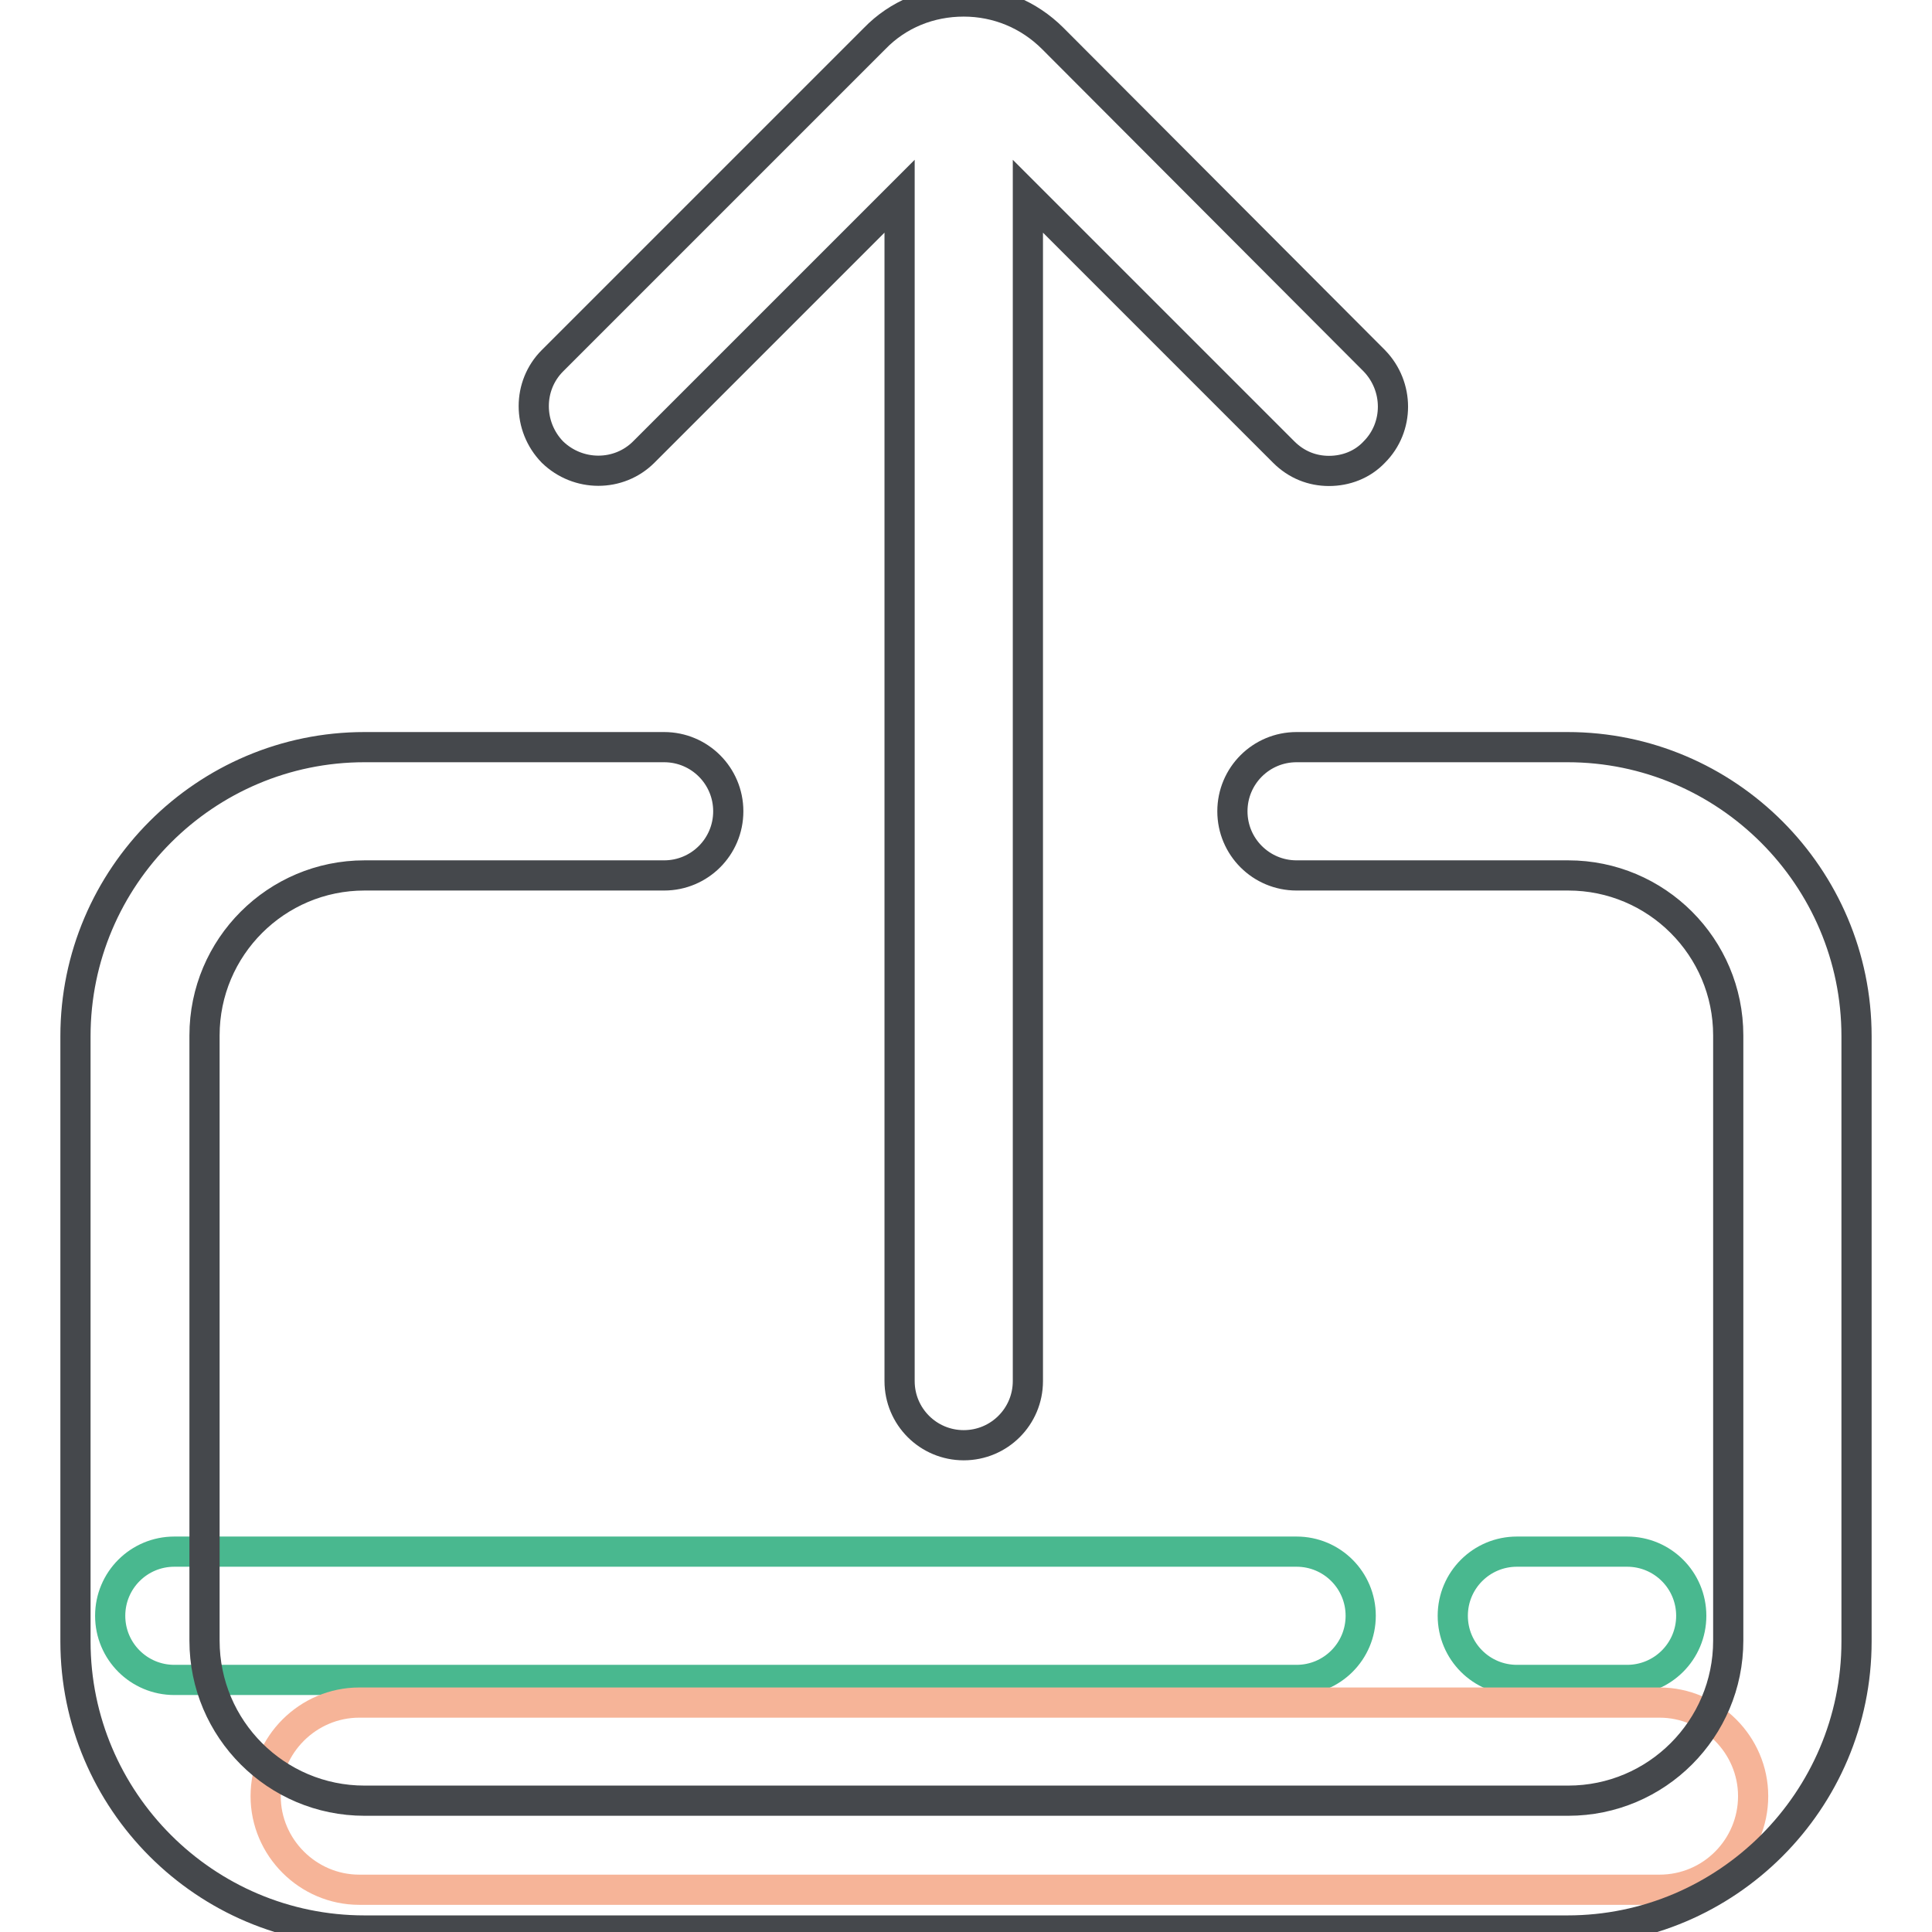
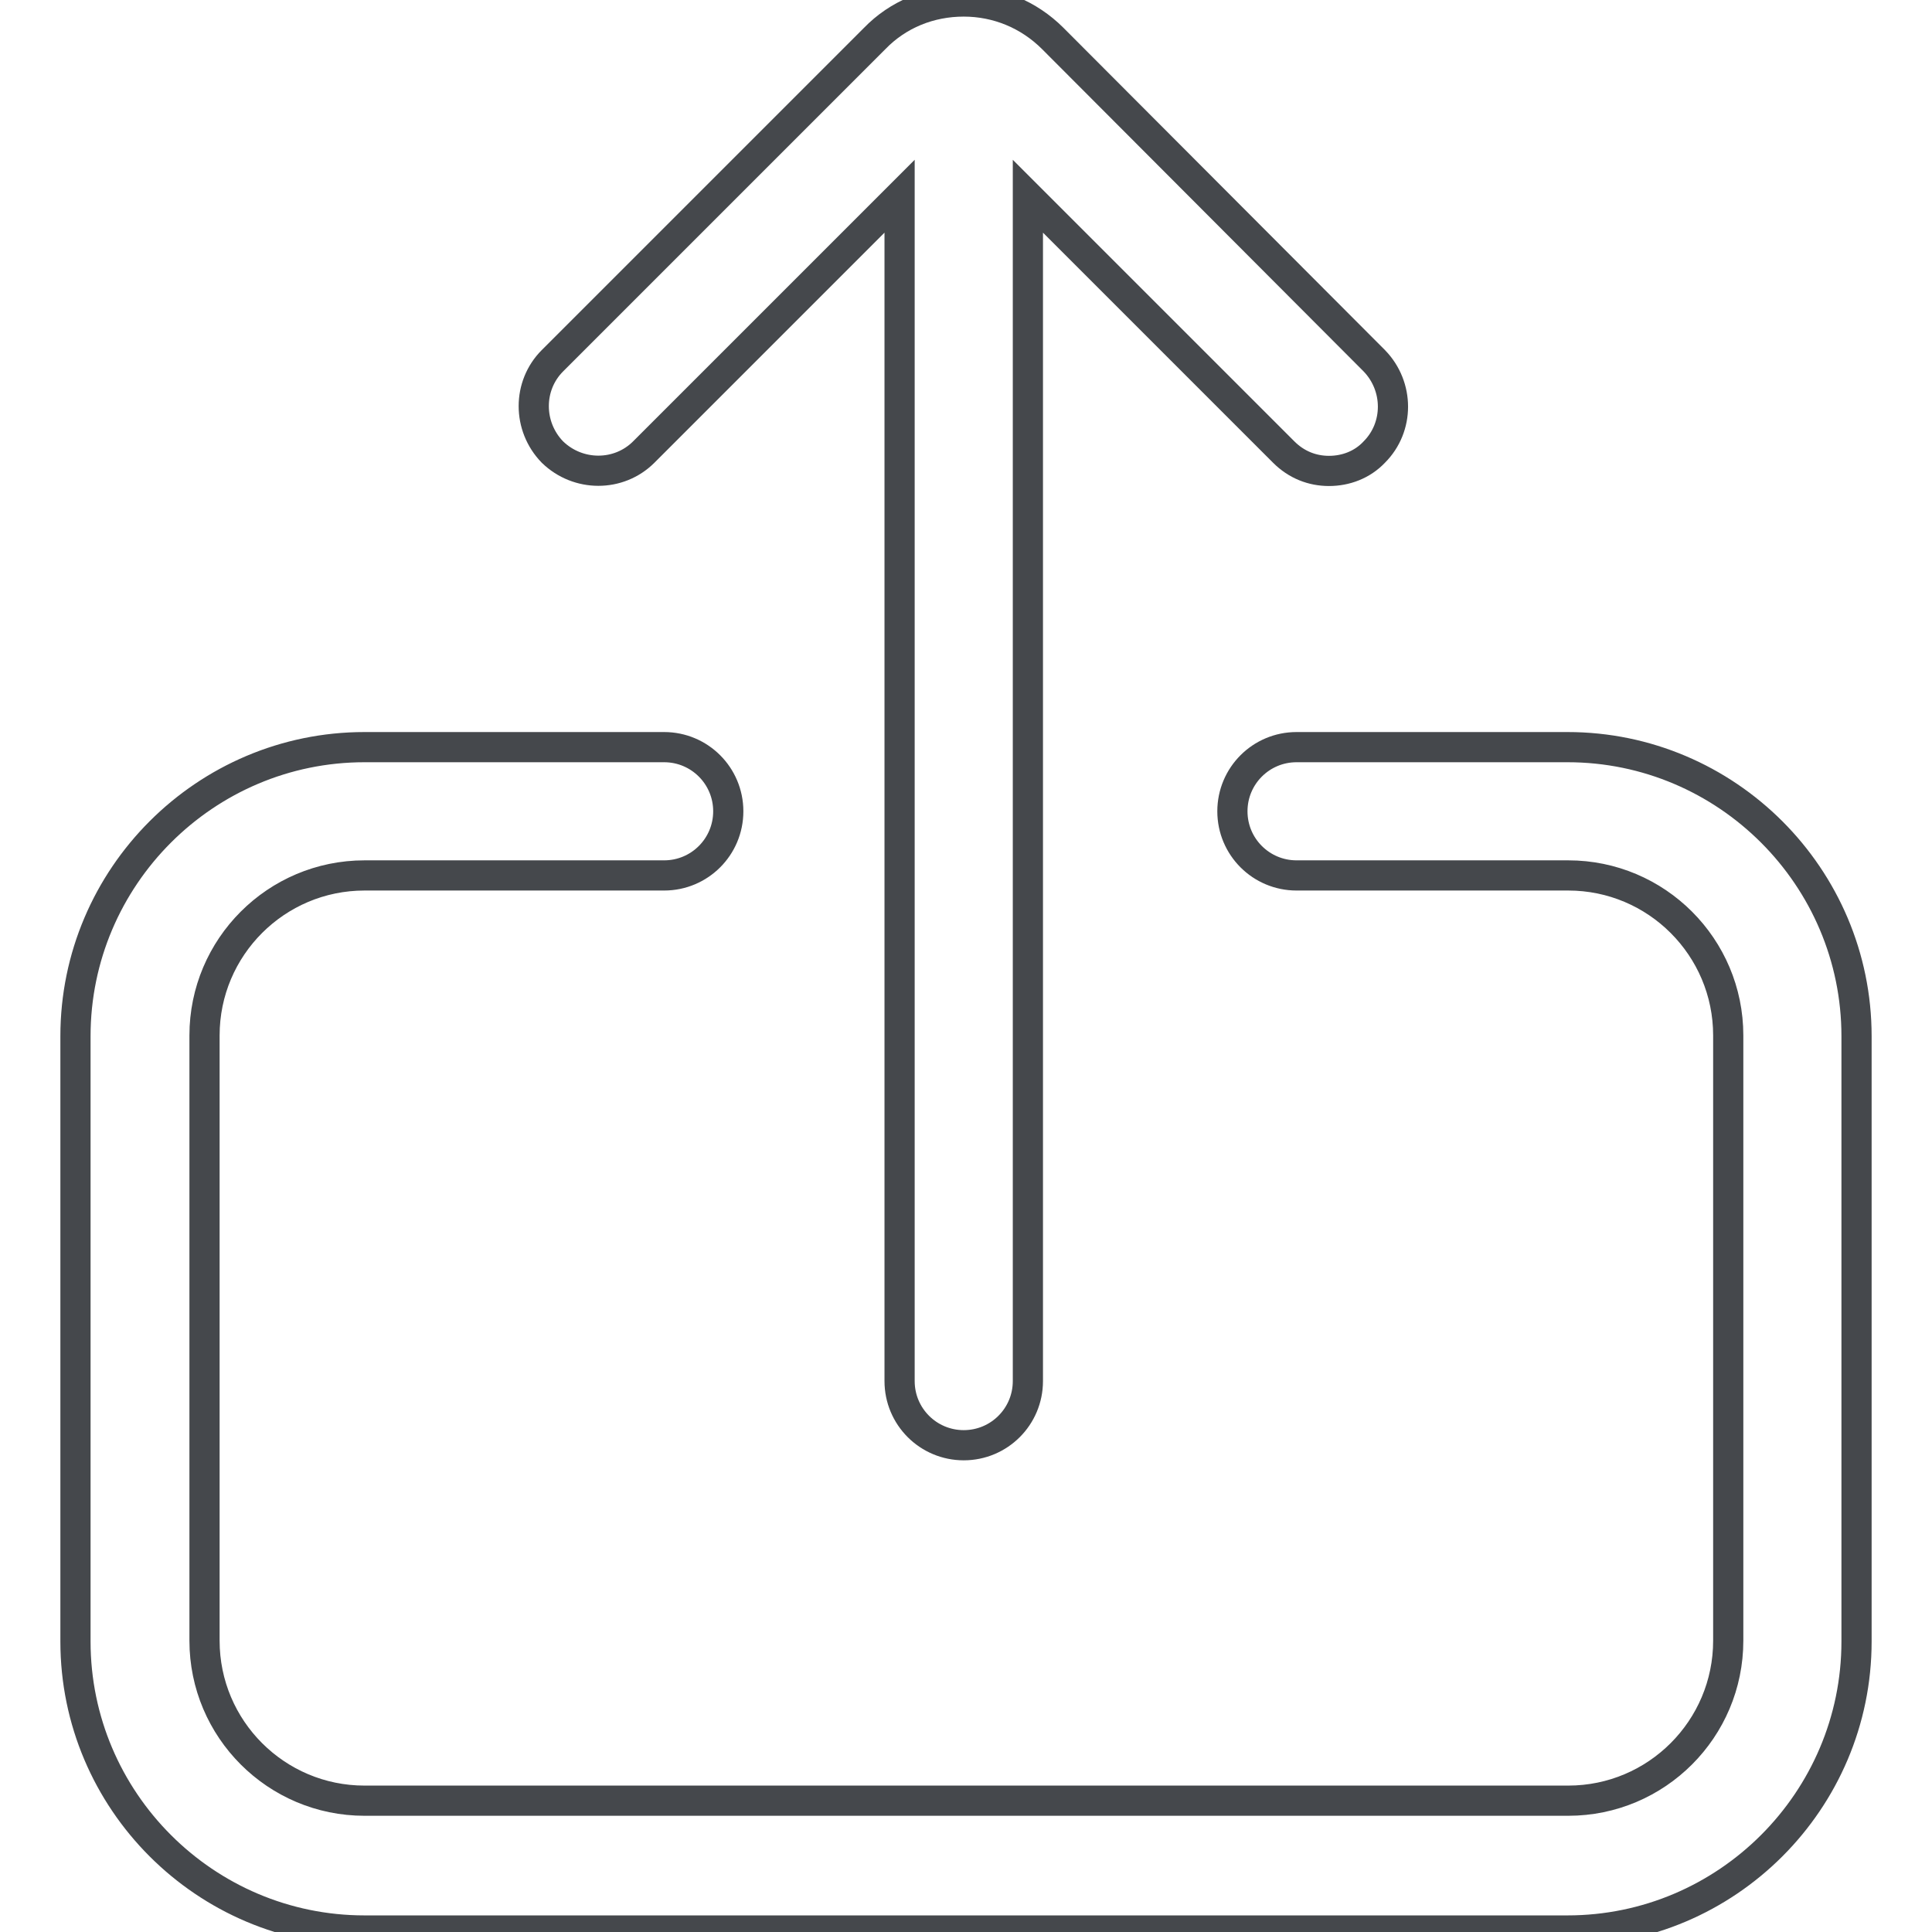
<svg xmlns="http://www.w3.org/2000/svg" version="1.1" x="0px" y="0px" viewBox="0 0 256 256" enable-background="new 0 0 256 256" xml:space="preserve">
  <g>
-     <path stroke-width="4" fill-opacity="0" stroke="#49b88f" d="M215.6,205.6H201c-4.7,0-8.5,3.8-8.5,8.5s3.8,8.5,8.5,8.5h14.6c4.7,0,8.5-3.8,8.5-8.5 S220.3,205.6,215.6,205.6z M171.8,205.6H23.1c-4.7,0-8.5,3.8-8.5,8.5s3.8,8.5,8.5,8.5h148.7c4.7,0,8.5-3.8,8.5-8.5 S176.5,205.6,171.8,205.6L171.8,205.6z" />
-     <path stroke-width="4" fill-opacity="0" stroke="#f6b498" d="M219.9,250.4H47.6c-6.8,0-12.4-5.6-12.4-12.4c0-6.8,5.6-12.4,12.4-12.4h172.3c6.8,0,12.4,5.6,12.4,12.4 C232.3,244.8,226.8,250.4,219.9,250.4L219.9,250.4z" />
    <path stroke-width="4" fill-opacity="0" stroke="#45484c" d="M207.7,99h-35.9c-4.7,0-8.5,3.8-8.5,8.5c0,4.7,3.8,8.5,8.5,8.5h36c11.7,0,21.2,9.5,21.2,21.2v80.2 c0,11.7-9.5,21.2-21.2,21.2H48.3c-11.7,0-21.2-9.5-21.2-21.2v-80.2c0-11.7,9.5-21.2,21.2-21.2H88c4.7,0,8.5-3.8,8.5-8.5 c0-4.7-3.8-8.5-8.5-8.5H48.3C27.2,99,10,116.2,10,137.3v80.2c0,21.1,17.2,38.3,38.3,38.3h159.4c21.1,0,38.3-17.2,38.3-38.3v-80.2 C246,116.2,228.8,99,207.7,99L207.7,99z" />
    <path stroke-width="4" fill-opacity="0" stroke="#45484c" d="M85.3,59.9L119.2,26v157c0,4.7,3.8,8.5,8.5,8.5c4.7,0,8.5-3.8,8.5-8.5V26l33.9,33.9c1.7,1.7,3.8,2.5,6,2.5 c2.2,0,4.4-0.8,6-2.5c3.3-3.3,3.3-8.7,0-12.1L139.5,5.1c-3.2-3.2-7.4-4.9-11.8-4.9c-4.5,0-8.7,1.7-11.8,4.9L73.2,47.8 c-3.3,3.3-3.3,8.7,0,12.1C76.6,63.2,82,63.2,85.3,59.9z" />
  </g>
</svg>